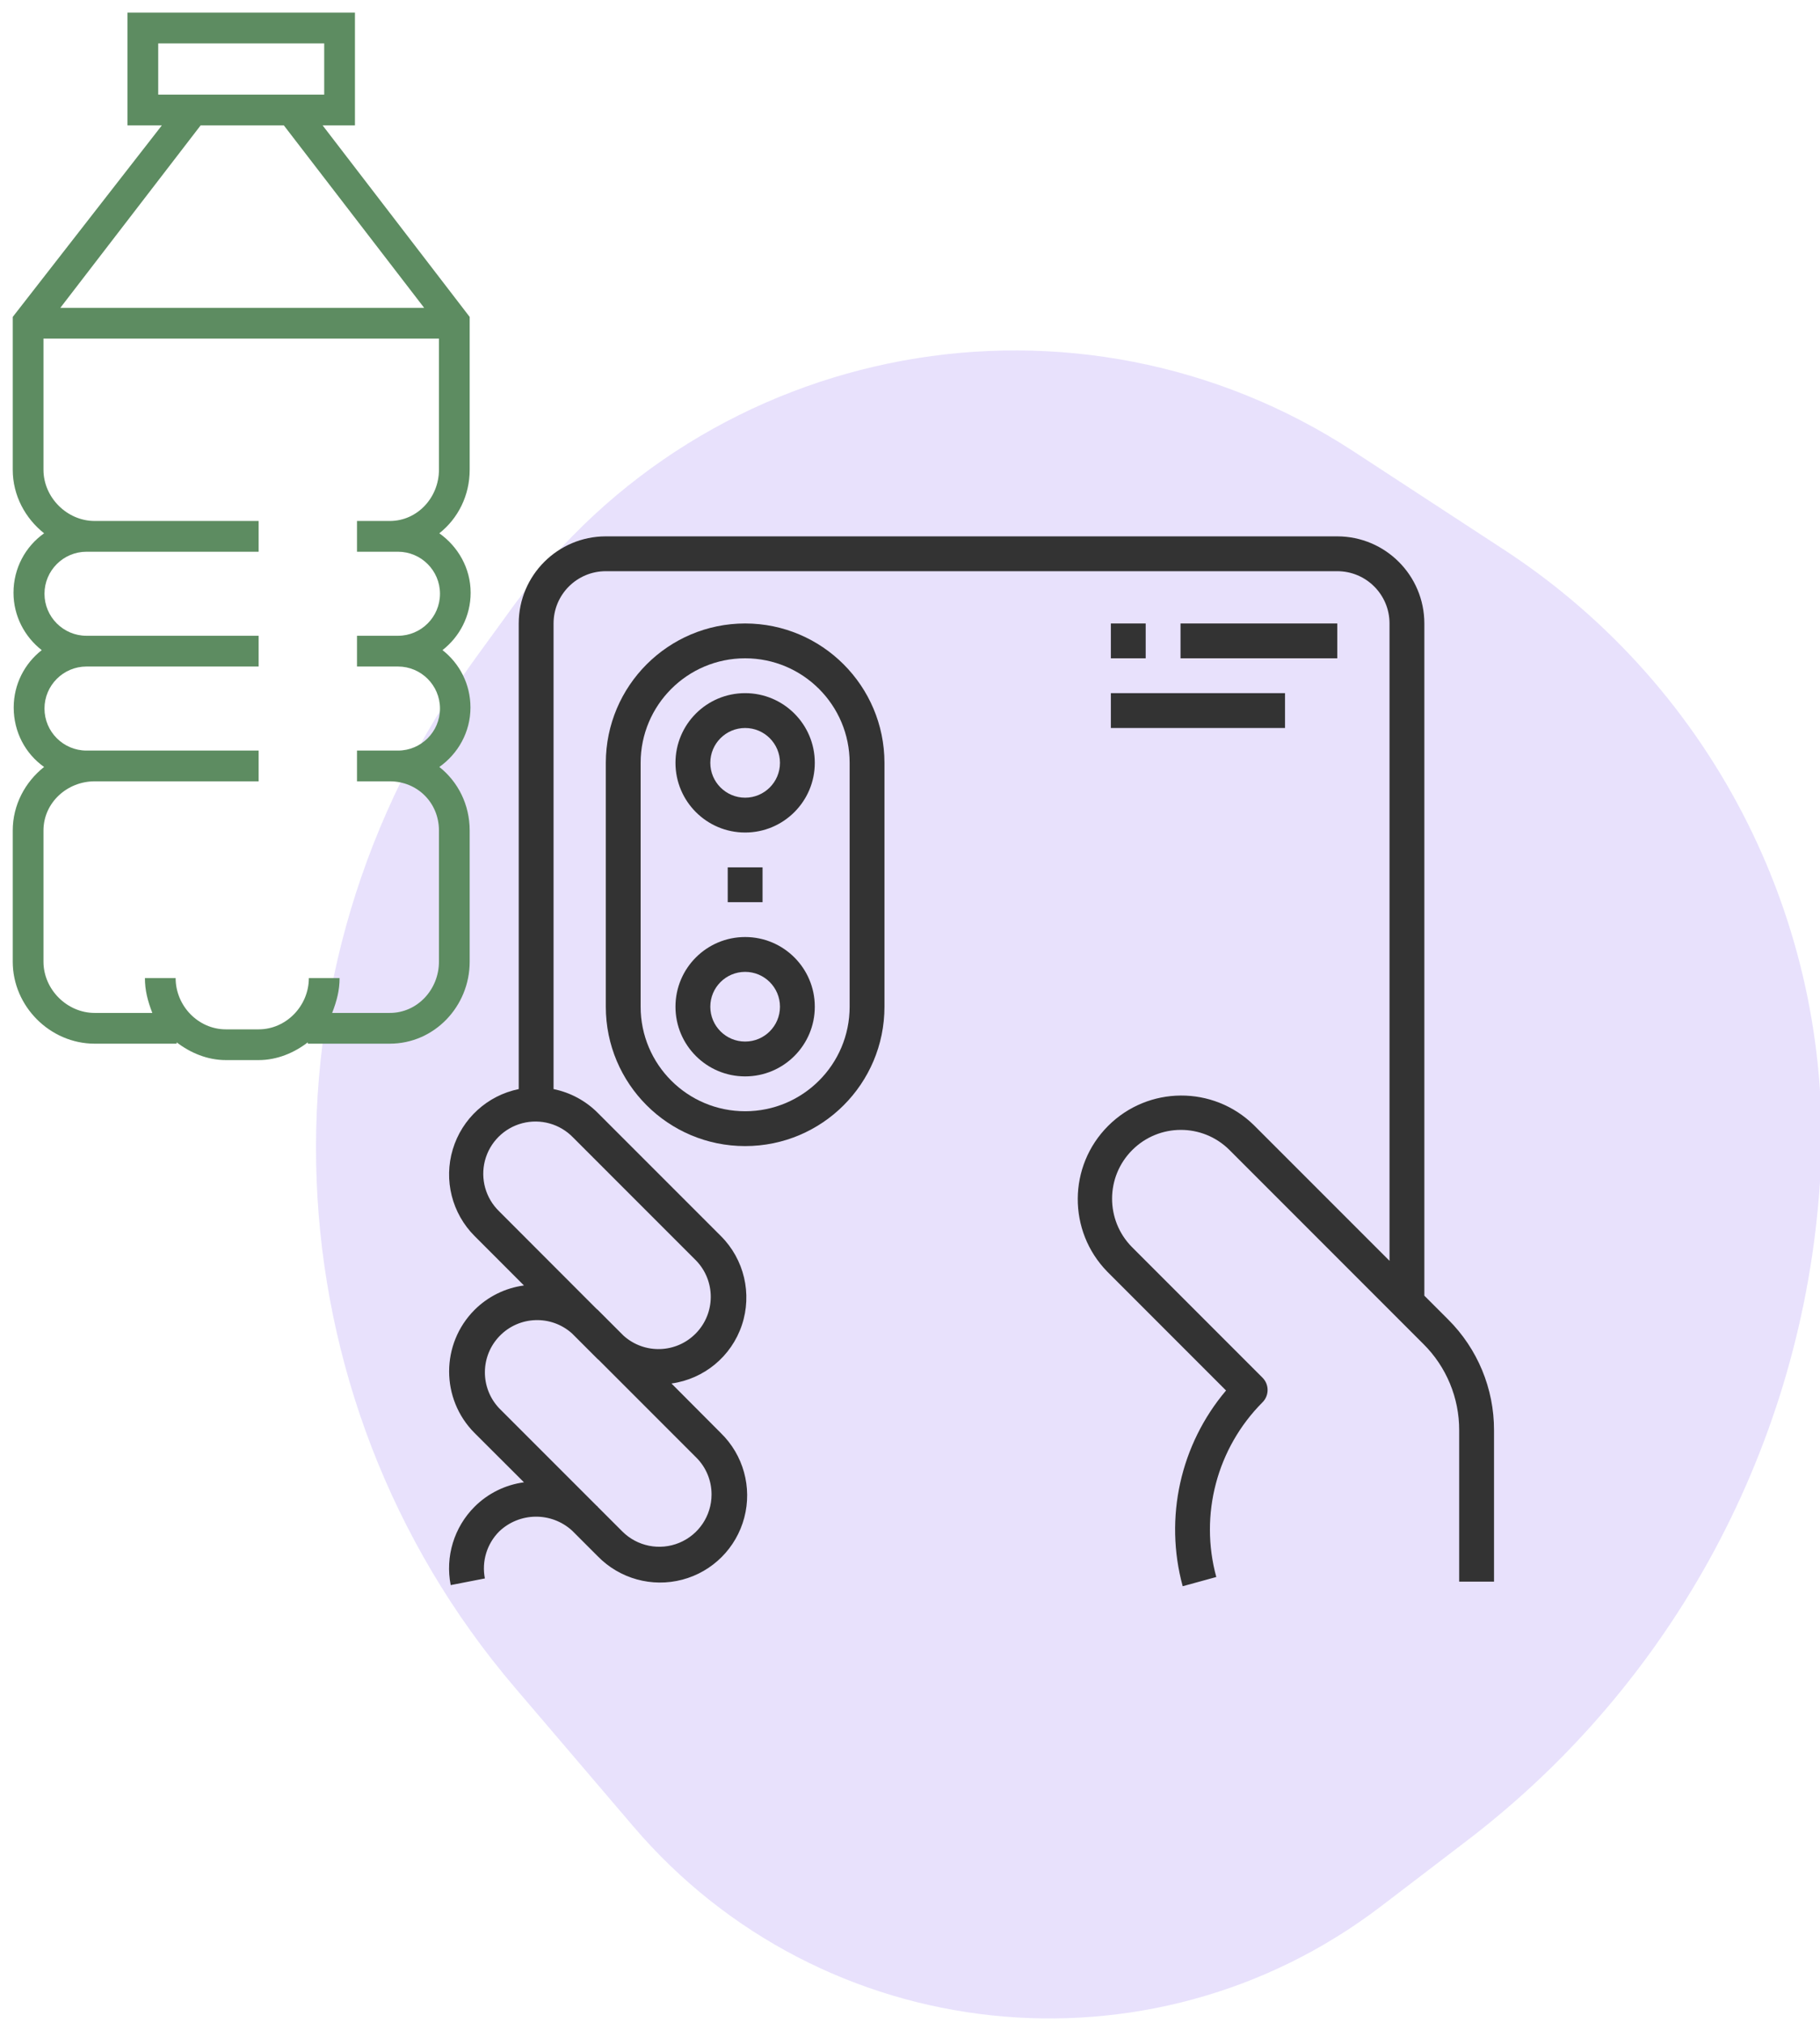
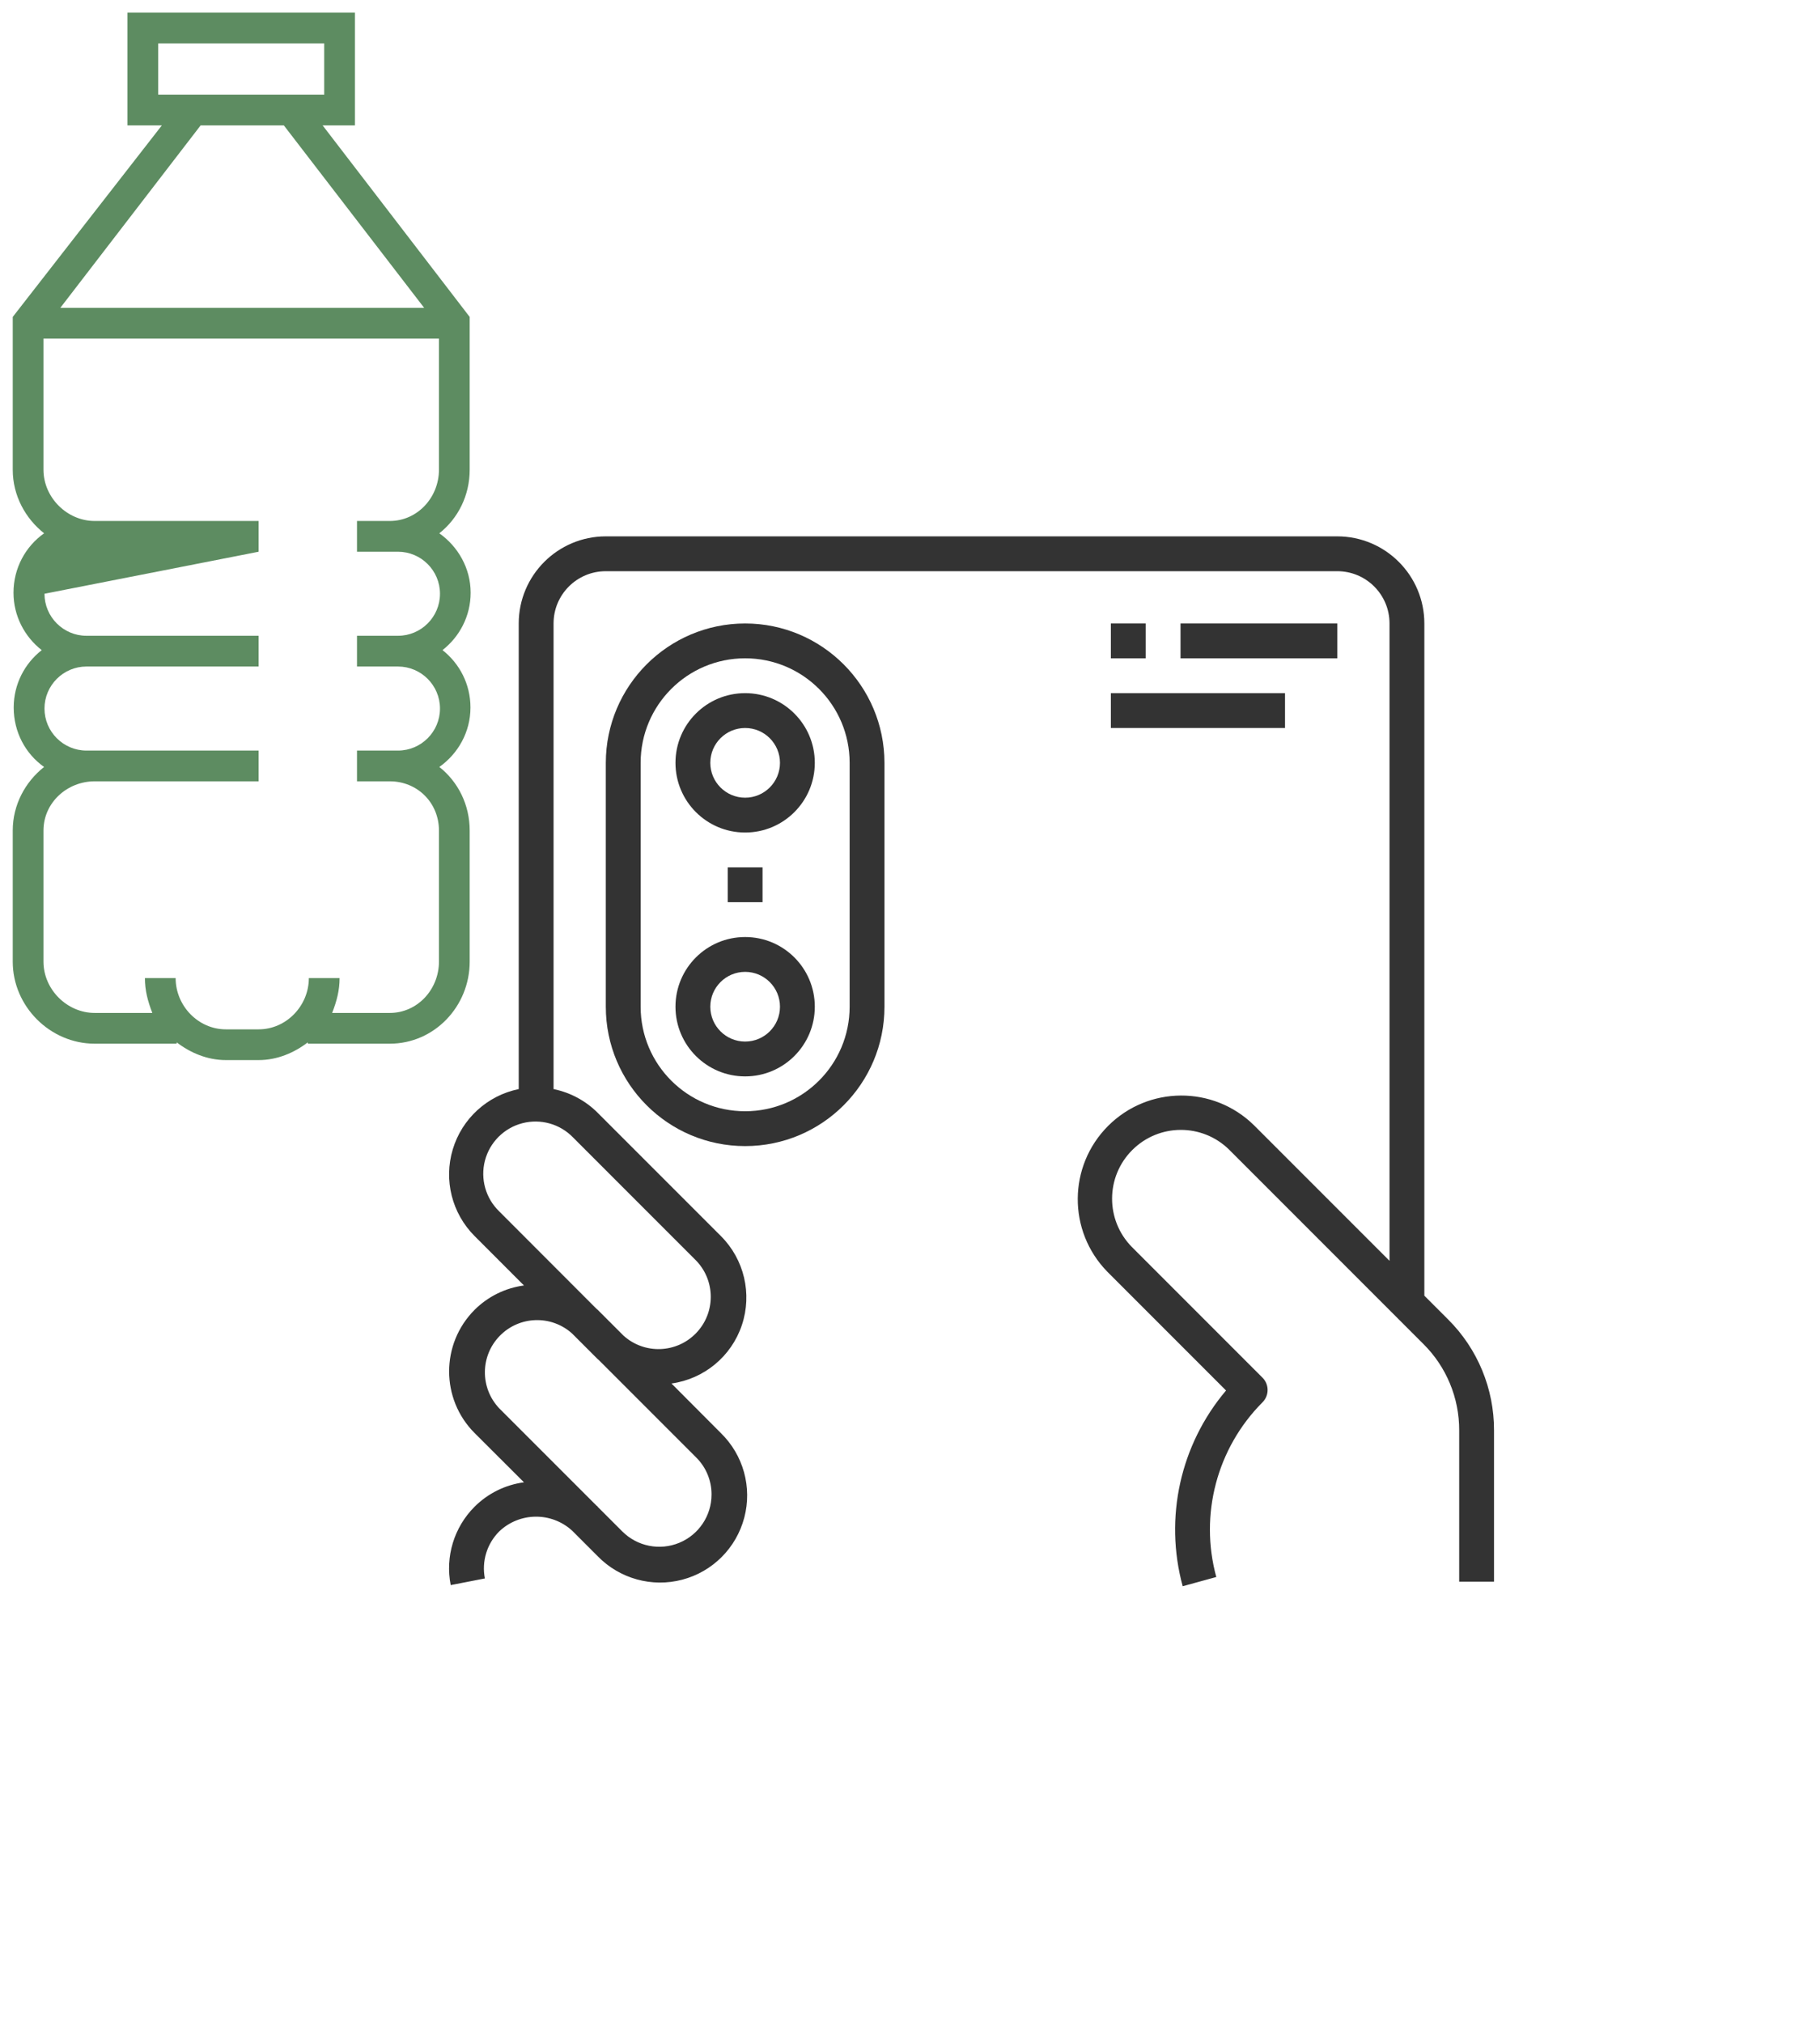
<svg xmlns="http://www.w3.org/2000/svg" width="72px" height="80px" viewBox="0 0 72 80" version="1.1">
  <title>Group 6 Copy 2</title>
  <desc>Created with Sketch.</desc>
  <g id="Page-1" stroke="none" stroke-width="1" fill="none" fill-rule="evenodd" opacity="0.9">
    <g id="1440" transform="translate(-426, -2069)">
      <g id="Group-6-Copy-2" transform="translate(420.5, 2066.5)">
-         <path d="M17.142,47.602 L17.548,50.17 C19.923,65.186 32.281,76.617 47.436,77.816 L54.633,78.385 C66.087,79.291 76.251,71.084 77.778,59.696 L78.346,55.455 C79.715,45.247 76.609,34.945 69.825,27.196 C63.231,19.662 53.087,16.271 43.288,18.324 L36.325,19.784 C23.54,22.463 15.102,34.699 17.142,47.602 Z" id="Path-2" fill="#7F5AF0" opacity="0.2" transform="translate(47, 47.5) rotate(45) translate(-47, -47.5) " />
        <g id="Group-4" transform="translate(6, 3)" fill-rule="nonzero">
          <g id="cell" transform="translate(17.26, 20.712)" fill="#1D1D1D">
            <path d="M11.718,15.846 C10.196,15.846 8.962,17.08 8.962,18.602 C8.962,20.124 10.196,21.358 11.718,21.358 C13.24,21.358 14.474,20.124 14.474,18.602 C14.474,17.08 13.24,15.846 11.718,15.846 Z M11.718,19.98 C10.957,19.98 10.34,19.363 10.34,18.602 C10.34,17.841 10.957,17.224 11.718,17.224 C12.479,17.224 13.096,17.841 13.096,18.602 C13.096,19.363 12.479,19.98 11.718,19.98 Z" id="Shape" />
            <path d="M11.718,6.201 C10.196,6.201 8.962,7.435 8.962,8.957 C8.962,10.479 10.196,11.713 11.718,11.713 C13.24,11.713 14.474,10.479 14.474,8.957 C14.474,7.435 13.24,6.201 11.718,6.201 Z M11.718,10.335 C10.957,10.335 10.34,9.718 10.34,8.957 C10.34,8.196 10.957,7.579 11.718,7.579 C12.479,7.579 13.096,8.196 13.096,8.957 C13.096,9.718 12.479,10.335 11.718,10.335 Z" id="Shape" />
            <path d="M11.718,3.445 C8.675,3.448 6.21,5.914 6.206,8.957 L6.206,18.602 C6.206,21.647 8.674,24.114 11.718,24.114 C14.762,24.114 17.23,21.647 17.23,18.602 L17.23,8.957 C17.226,5.914 14.76,3.448 11.718,3.445 Z M15.852,18.602 C15.852,20.885 14.001,22.736 11.718,22.736 C9.435,22.736 7.584,20.885 7.584,18.602 L7.584,8.957 C7.584,6.674 9.435,4.823 11.718,4.823 C14.001,4.823 15.852,6.674 15.852,8.957 L15.852,18.602 Z" id="Shape" />
            <polygon id="Path" points="11.029 13.091 12.407 13.091 12.407 14.468 11.029 14.468" />
            <path d="M38.588,30.03 L38.588,3.445 C38.586,1.543 37.045,0.002 35.143,0 L6.206,0 C4.304,0.002 2.763,1.543 2.761,3.445 L2.761,21.86 C1.519,22.113 0.517,23.029 0.152,24.243 C-0.213,25.457 0.118,26.774 1.015,27.671 L2.968,29.626 C2.229,29.725 1.543,30.064 1.015,30.59 C-0.328,31.937 -0.328,34.116 1.015,35.462 L2.968,37.411 C2.229,37.51 1.543,37.849 1.015,38.376 C0.203,39.187 -0.152,40.35 0.07,41.476 L1.422,41.213 C1.29,40.537 1.502,39.84 1.99,39.353 C2.793,38.589 4.05,38.574 4.871,39.32 L5.886,40.335 C6.753,41.224 8.03,41.578 9.231,41.262 C10.431,40.946 11.368,40.009 11.684,38.808 C12.001,37.608 11.647,36.331 10.758,35.464 L8.804,33.503 C10.095,33.325 11.175,32.43 11.589,31.193 C12.003,29.957 11.681,28.592 10.758,27.671 L5.886,22.799 C5.409,22.321 4.801,21.994 4.139,21.86 L4.139,3.445 C4.139,2.303 5.064,1.378 6.206,1.378 L35.143,1.378 C36.285,1.378 37.21,2.303 37.21,3.445 L37.21,28.652 L31.841,23.283 C30.235,21.713 27.665,21.728 26.077,23.316 C24.49,24.904 24.474,27.474 26.044,29.08 L30.743,33.78 C28.932,35.92 28.29,38.816 29.028,41.521 L30.357,41.156 C29.684,38.692 30.382,36.056 32.185,34.247 C32.454,33.978 32.454,33.542 32.185,33.273 L27.018,28.105 C25.968,27.04 25.974,25.328 27.032,24.271 C28.089,23.213 29.802,23.207 30.867,24.257 L38.553,31.944 C39.461,32.846 39.969,34.074 39.966,35.353 L39.966,41.339 L41.344,41.339 L41.344,35.353 C41.348,33.708 40.694,32.13 39.528,30.97 L38.588,30.03 Z M10.389,37.894 C10.389,38.73 9.885,39.484 9.113,39.803 C8.34,40.123 7.451,39.946 6.86,39.355 L5.882,38.377 L5.886,38.372 C5.872,38.359 5.855,38.349 5.84,38.335 L1.989,34.484 C1.227,33.679 1.235,32.417 2.007,31.623 C2.779,30.828 4.04,30.783 4.867,31.521 L5.886,32.54 C5.899,32.554 5.916,32.563 5.93,32.576 L9.783,36.43 C10.173,36.817 10.391,37.344 10.389,37.894 L10.389,37.894 Z M9.783,28.646 C10.553,29.449 10.549,30.718 9.773,31.516 C8.997,32.314 7.729,32.355 6.904,31.608 L5.886,30.59 C5.872,30.575 5.855,30.567 5.841,30.553 L1.989,26.696 C1.452,26.177 1.236,25.409 1.425,24.686 C1.614,23.964 2.179,23.399 2.901,23.21 C3.624,23.021 4.393,23.236 4.912,23.774 L9.783,28.646 Z" id="Shape" />
            <polygon id="Path" points="26.186 3.445 27.564 3.445 27.564 4.823 26.186 4.823" />
            <polygon id="Path" points="28.942 3.445 35.143 3.445 35.143 4.823 28.942 4.823" />
            <polygon id="Path" points="26.186 6.201 33.076 6.201 33.076 7.579 26.186 7.579" />
          </g>
          <g id="water" fill="#4B8050">
-             <path d="M18.112,27.481 C18.112,26.56 17.681,25.739 17.005,25.211 C17.681,24.684 18.119,23.863 18.119,22.942 C18.119,21.971 17.617,21.112 16.879,20.591 C17.622,20.004 18.081,19.096 18.081,18.078 L18.081,12.034 L12.263,4.459 L13.542,4.459 L13.542,0 L4.543,0 L4.543,4.459 L5.903,4.459 L0.004,12.034 L0.004,18.078 C0.004,19.096 0.502,20.004 1.245,20.591 C0.507,21.112 0.034,21.971 0.034,22.942 C0.034,23.863 0.475,24.684 1.151,25.212 C0.475,25.739 0.042,26.56 0.042,27.481 C0.042,28.452 0.506,29.311 1.244,29.832 C0.501,30.419 0.004,31.327 0.004,32.345 L0.004,37.534 C0.004,39.299 1.481,40.776 3.246,40.776 L6.489,40.776 L6.489,40.723 C7.029,41.137 7.703,41.425 8.435,41.425 L9.732,41.425 C10.463,41.425 11.137,41.137 11.677,40.723 L11.677,40.776 L14.92,40.776 C16.685,40.776 18.081,39.299 18.081,37.534 L18.081,32.345 C18.081,31.327 17.623,30.419 16.88,29.832 C17.619,29.311 18.112,28.452 18.112,27.481 Z M5.759,3.243 L5.759,1.216 L12.326,1.216 L12.326,3.243 L5.759,3.243 Z M7.437,4.459 L10.729,4.459 L16.279,11.674 L1.887,11.674 L7.437,4.459 Z M15.244,25.86 C16.161,25.86 16.906,26.605 16.906,27.522 C16.906,28.438 16.161,29.184 15.244,29.184 L13.623,29.184 L13.623,30.4 L14.92,30.4 C16.015,30.4 16.865,31.25 16.865,32.345 L16.865,37.533 C16.865,38.629 16.015,39.56 14.92,39.56 L12.64,39.56 C12.828,39.074 12.934,38.659 12.934,38.182 L11.718,38.182 C11.718,39.277 10.827,40.209 9.732,40.209 L8.435,40.209 C7.34,40.209 6.448,39.277 6.448,38.182 L5.233,38.182 C5.233,38.659 5.338,39.074 5.526,39.56 L3.246,39.56 C2.151,39.56 1.22,38.629 1.22,37.533 L1.22,32.345 C1.22,31.25 2.151,30.4 3.246,30.4 L9.732,30.4 L9.732,29.184 L2.922,29.184 C2.006,29.184 1.26,28.438 1.26,27.522 C1.26,26.605 2.006,25.86 2.922,25.86 L9.732,25.86 L9.732,24.644 L2.922,24.644 C2.006,24.644 1.26,23.899 1.26,22.982 C1.26,22.066 2.006,21.32 2.922,21.32 L9.732,21.32 L9.732,20.104 L3.246,20.104 C2.151,20.104 1.22,19.173 1.22,18.078 L1.22,12.89 L16.865,12.89 L16.865,18.078 C16.865,19.173 16.015,20.104 14.92,20.104 L13.623,20.104 L13.623,21.32 L15.244,21.32 C16.161,21.32 16.906,22.066 16.906,22.982 C16.906,23.899 16.161,24.644 15.244,24.644 L13.623,24.644 L13.623,25.86 L15.244,25.86 Z" id="Shape" />
+             <path d="M18.112,27.481 C18.112,26.56 17.681,25.739 17.005,25.211 C17.681,24.684 18.119,23.863 18.119,22.942 C18.119,21.971 17.617,21.112 16.879,20.591 C17.622,20.004 18.081,19.096 18.081,18.078 L18.081,12.034 L12.263,4.459 L13.542,4.459 L13.542,0 L4.543,0 L4.543,4.459 L5.903,4.459 L0.004,12.034 L0.004,18.078 C0.004,19.096 0.502,20.004 1.245,20.591 C0.507,21.112 0.034,21.971 0.034,22.942 C0.034,23.863 0.475,24.684 1.151,25.212 C0.475,25.739 0.042,26.56 0.042,27.481 C0.042,28.452 0.506,29.311 1.244,29.832 C0.501,30.419 0.004,31.327 0.004,32.345 L0.004,37.534 C0.004,39.299 1.481,40.776 3.246,40.776 L6.489,40.776 L6.489,40.723 C7.029,41.137 7.703,41.425 8.435,41.425 L9.732,41.425 C10.463,41.425 11.137,41.137 11.677,40.723 L11.677,40.776 L14.92,40.776 C16.685,40.776 18.081,39.299 18.081,37.534 L18.081,32.345 C18.081,31.327 17.623,30.419 16.88,29.832 C17.619,29.311 18.112,28.452 18.112,27.481 Z M5.759,3.243 L5.759,1.216 L12.326,1.216 L12.326,3.243 L5.759,3.243 Z M7.437,4.459 L10.729,4.459 L16.279,11.674 L1.887,11.674 L7.437,4.459 Z M15.244,25.86 C16.161,25.86 16.906,26.605 16.906,27.522 C16.906,28.438 16.161,29.184 15.244,29.184 L13.623,29.184 L13.623,30.4 L14.92,30.4 C16.015,30.4 16.865,31.25 16.865,32.345 L16.865,37.533 C16.865,38.629 16.015,39.56 14.92,39.56 L12.64,39.56 C12.828,39.074 12.934,38.659 12.934,38.182 L11.718,38.182 C11.718,39.277 10.827,40.209 9.732,40.209 L8.435,40.209 C7.34,40.209 6.448,39.277 6.448,38.182 L5.233,38.182 C5.233,38.659 5.338,39.074 5.526,39.56 L3.246,39.56 C2.151,39.56 1.22,38.629 1.22,37.533 L1.22,32.345 C1.22,31.25 2.151,30.4 3.246,30.4 L9.732,30.4 L9.732,29.184 L2.922,29.184 C2.006,29.184 1.26,28.438 1.26,27.522 C1.26,26.605 2.006,25.86 2.922,25.86 L9.732,25.86 L9.732,24.644 L2.922,24.644 C2.006,24.644 1.26,23.899 1.26,22.982 L9.732,21.32 L9.732,20.104 L3.246,20.104 C2.151,20.104 1.22,19.173 1.22,18.078 L1.22,12.89 L16.865,12.89 L16.865,18.078 C16.865,19.173 16.015,20.104 14.92,20.104 L13.623,20.104 L13.623,21.32 L15.244,21.32 C16.161,21.32 16.906,22.066 16.906,22.982 C16.906,23.899 16.161,24.644 15.244,24.644 L13.623,24.644 L13.623,25.86 L15.244,25.86 Z" id="Shape" />
          </g>
        </g>
      </g>
    </g>
  </g>
</svg>